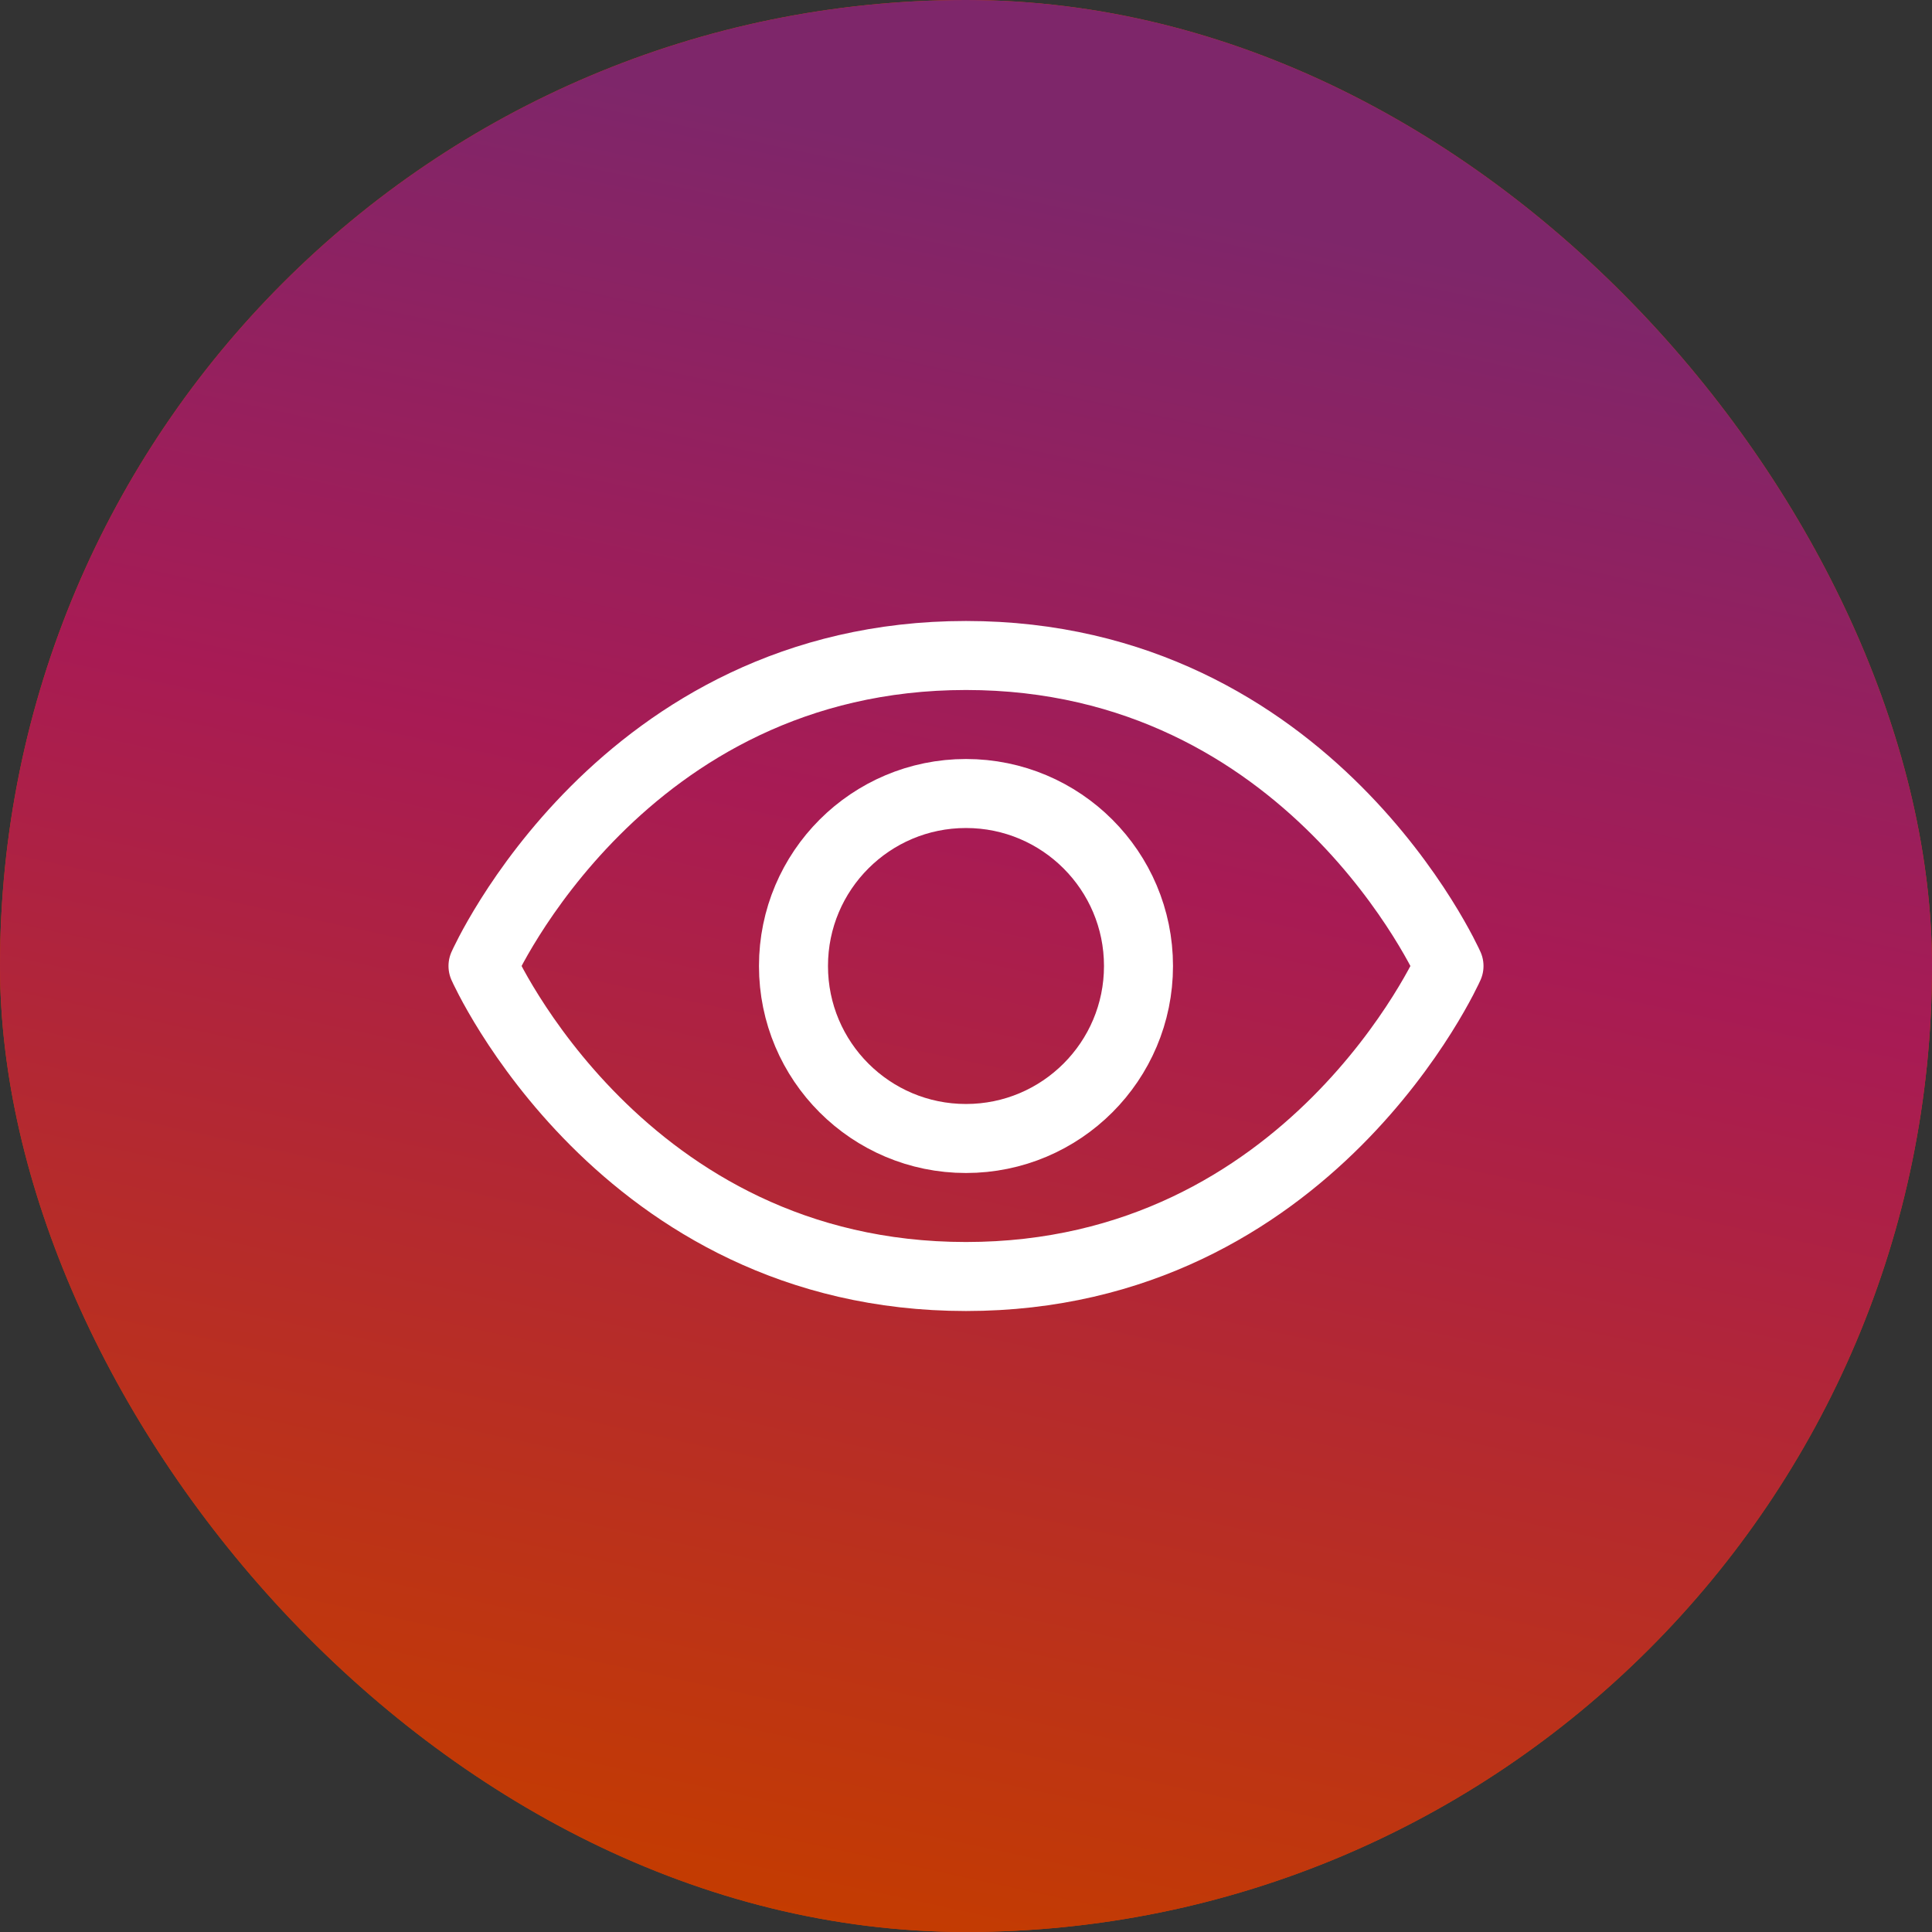
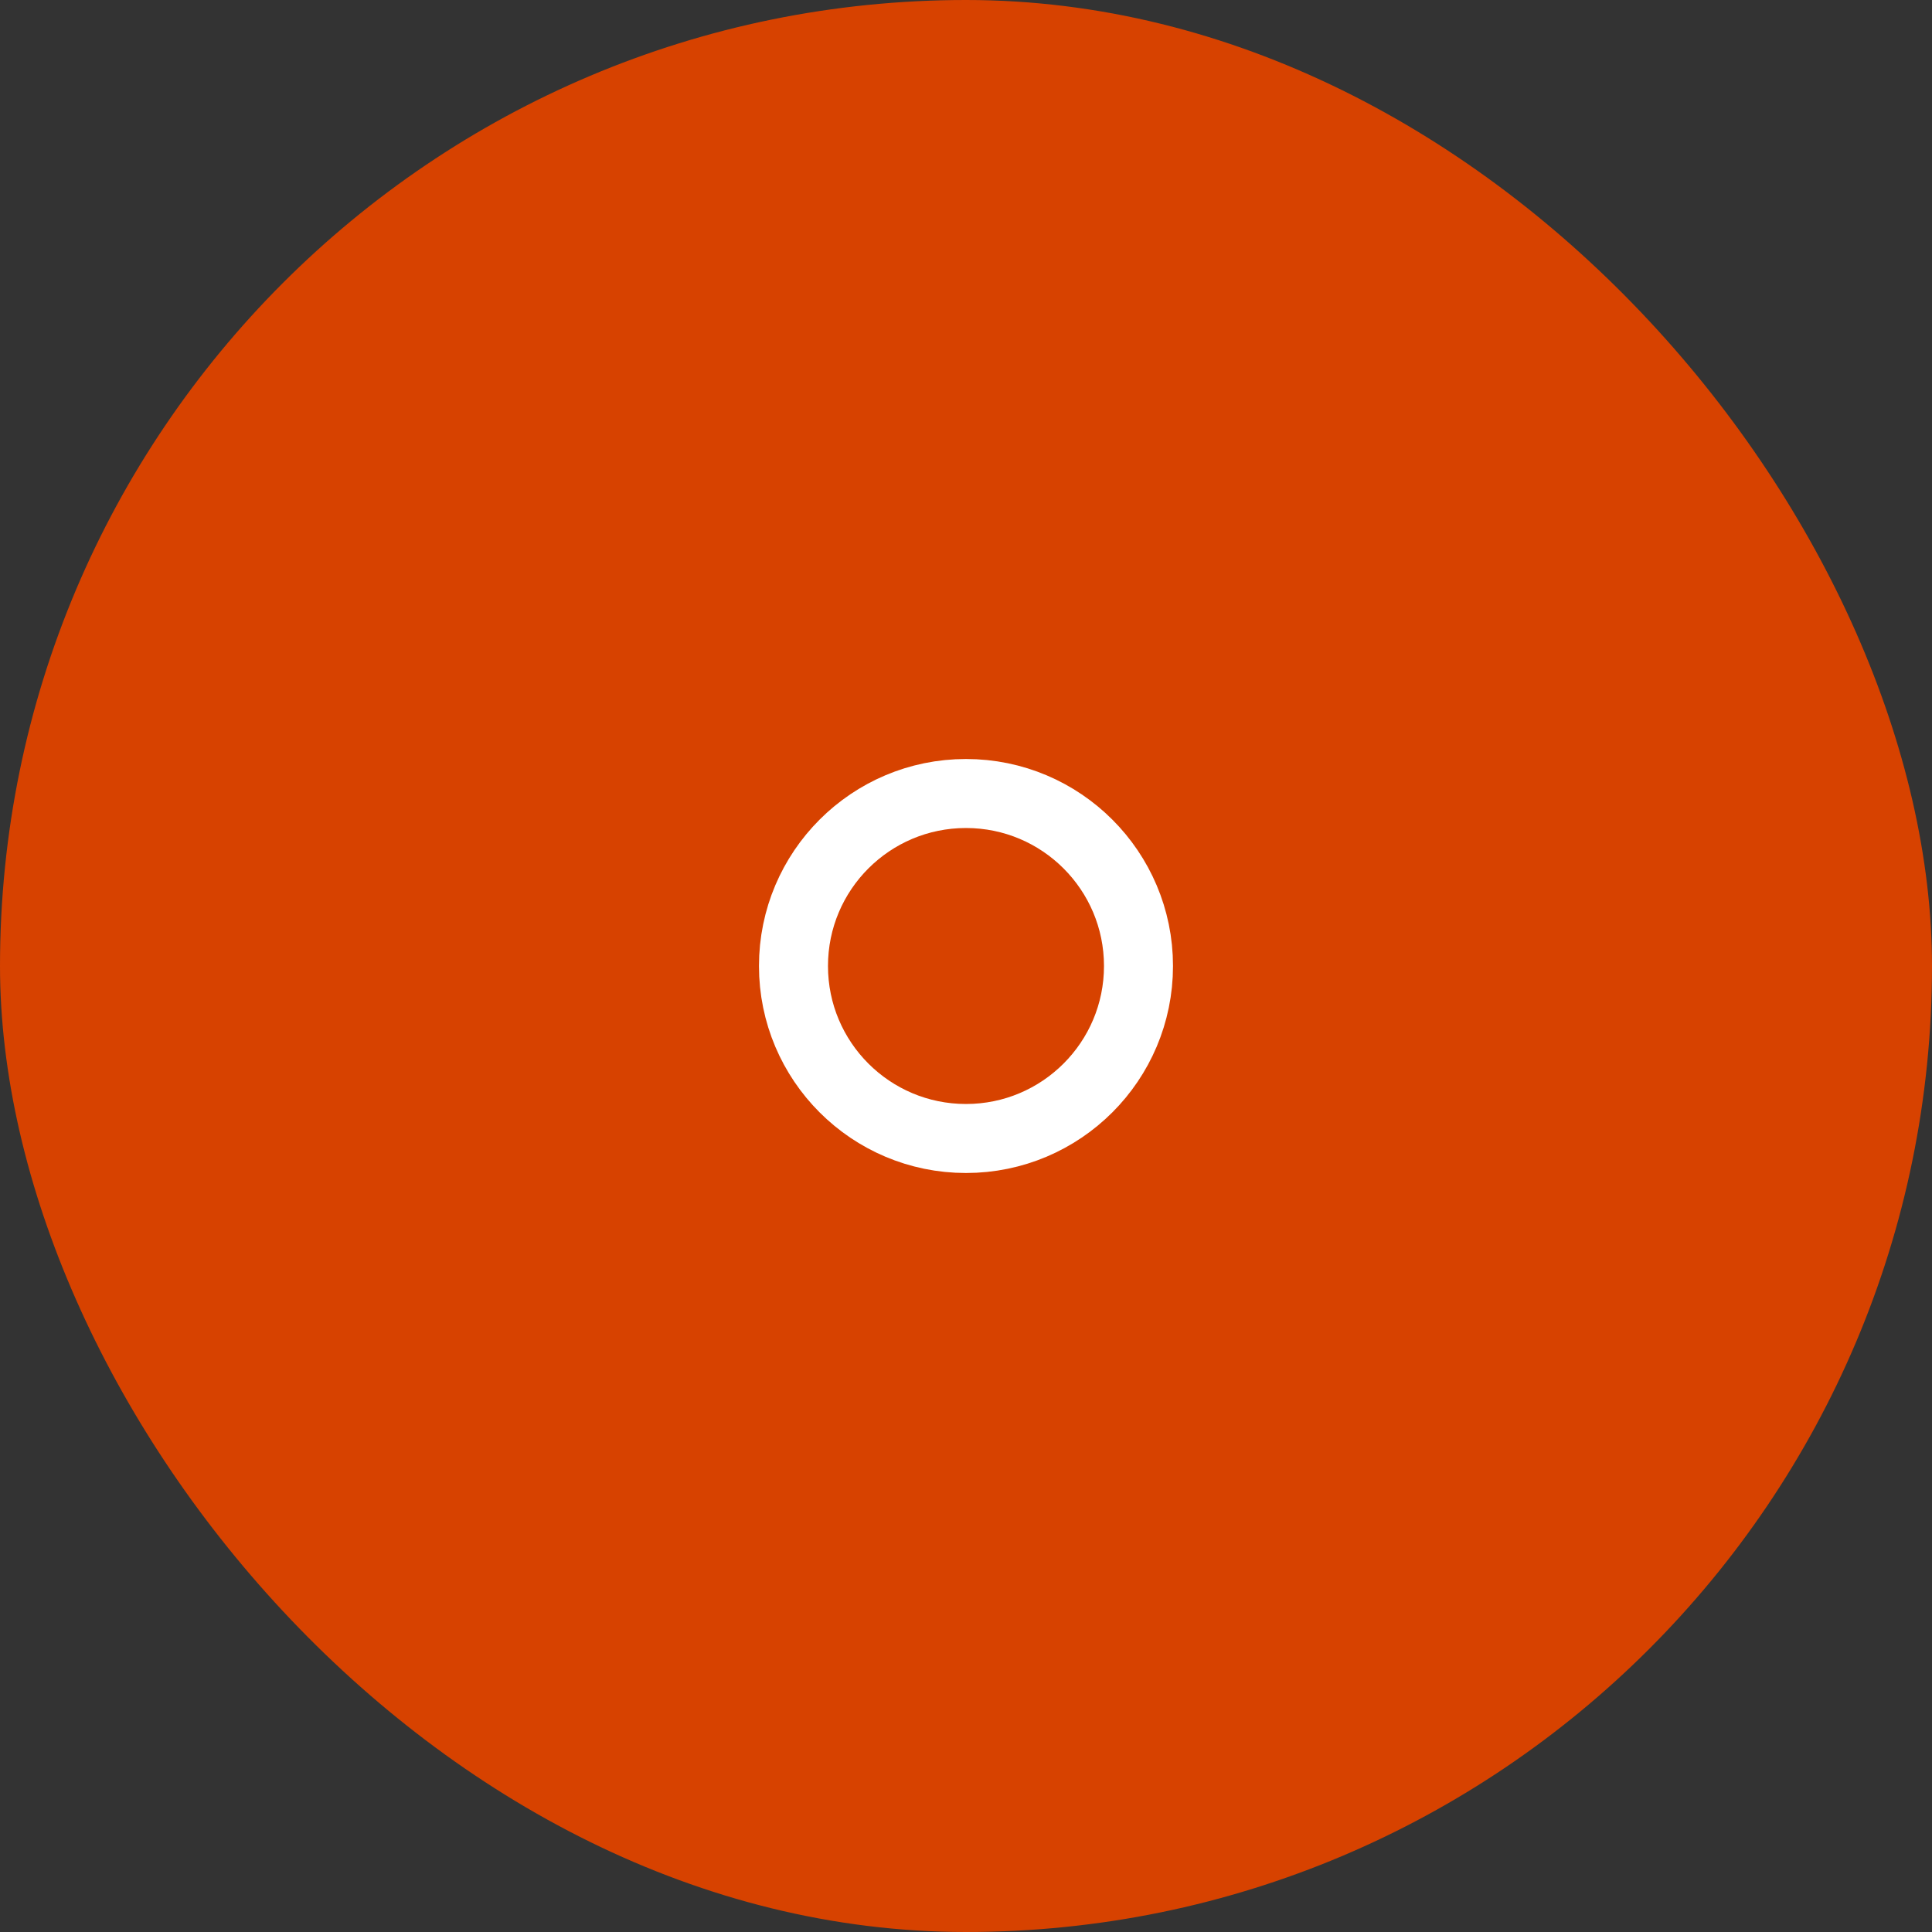
<svg xmlns="http://www.w3.org/2000/svg" width="64" height="64" viewBox="0 0 64 64" fill="none">
  <rect x="0" y="0" width="64" height="64" fill="#333333" stroke="none" />
  <rect width="64" height="64" rx="32" fill="#D74200" />
-   <rect width="64" height="64" rx="32" fill="url(#paint0_linear_7569_2850)" />
  <g clip-path="url(#clip0_7569_2850)">
-     <path d="M32 21.714C20.571 21.714 16 32 16 32C16 32 20.571 42.286 32 42.286C43.429 42.286 48 32 48 32C48 32 43.429 21.714 32 21.714Z" stroke="white" stroke-width="2.286" stroke-linecap="round" stroke-linejoin="round" />
    <path d="M31.999 37.714C35.155 37.714 37.714 35.156 37.714 32C37.714 28.844 35.155 26.286 31.999 26.286C28.843 26.286 26.285 28.844 26.285 32C26.285 35.156 28.843 37.714 31.999 37.714Z" stroke="white" stroke-width="2.286" stroke-linecap="round" stroke-linejoin="round" />
  </g>
  <defs>
    <linearGradient id="paint0_linear_7569_2850" x1="-11.002" y1="75.521" x2="6.295" y2="-4.329" gradientUnits="userSpaceOnUse">
      <stop offset="0.03" stop-color="#F29223" />
      <stop offset="0.237" stop-color="#C43C00" />
      <stop offset="0.682" stop-color="#A81B54" />
      <stop offset="0.953" stop-color="#7E266A" />
    </linearGradient>
    <clipPath id="clip0_7569_2850">
      <rect width="36.571" height="36.571" fill="white" transform="translate(13.715 13.714)" />
    </clipPath>
  </defs>
</svg>